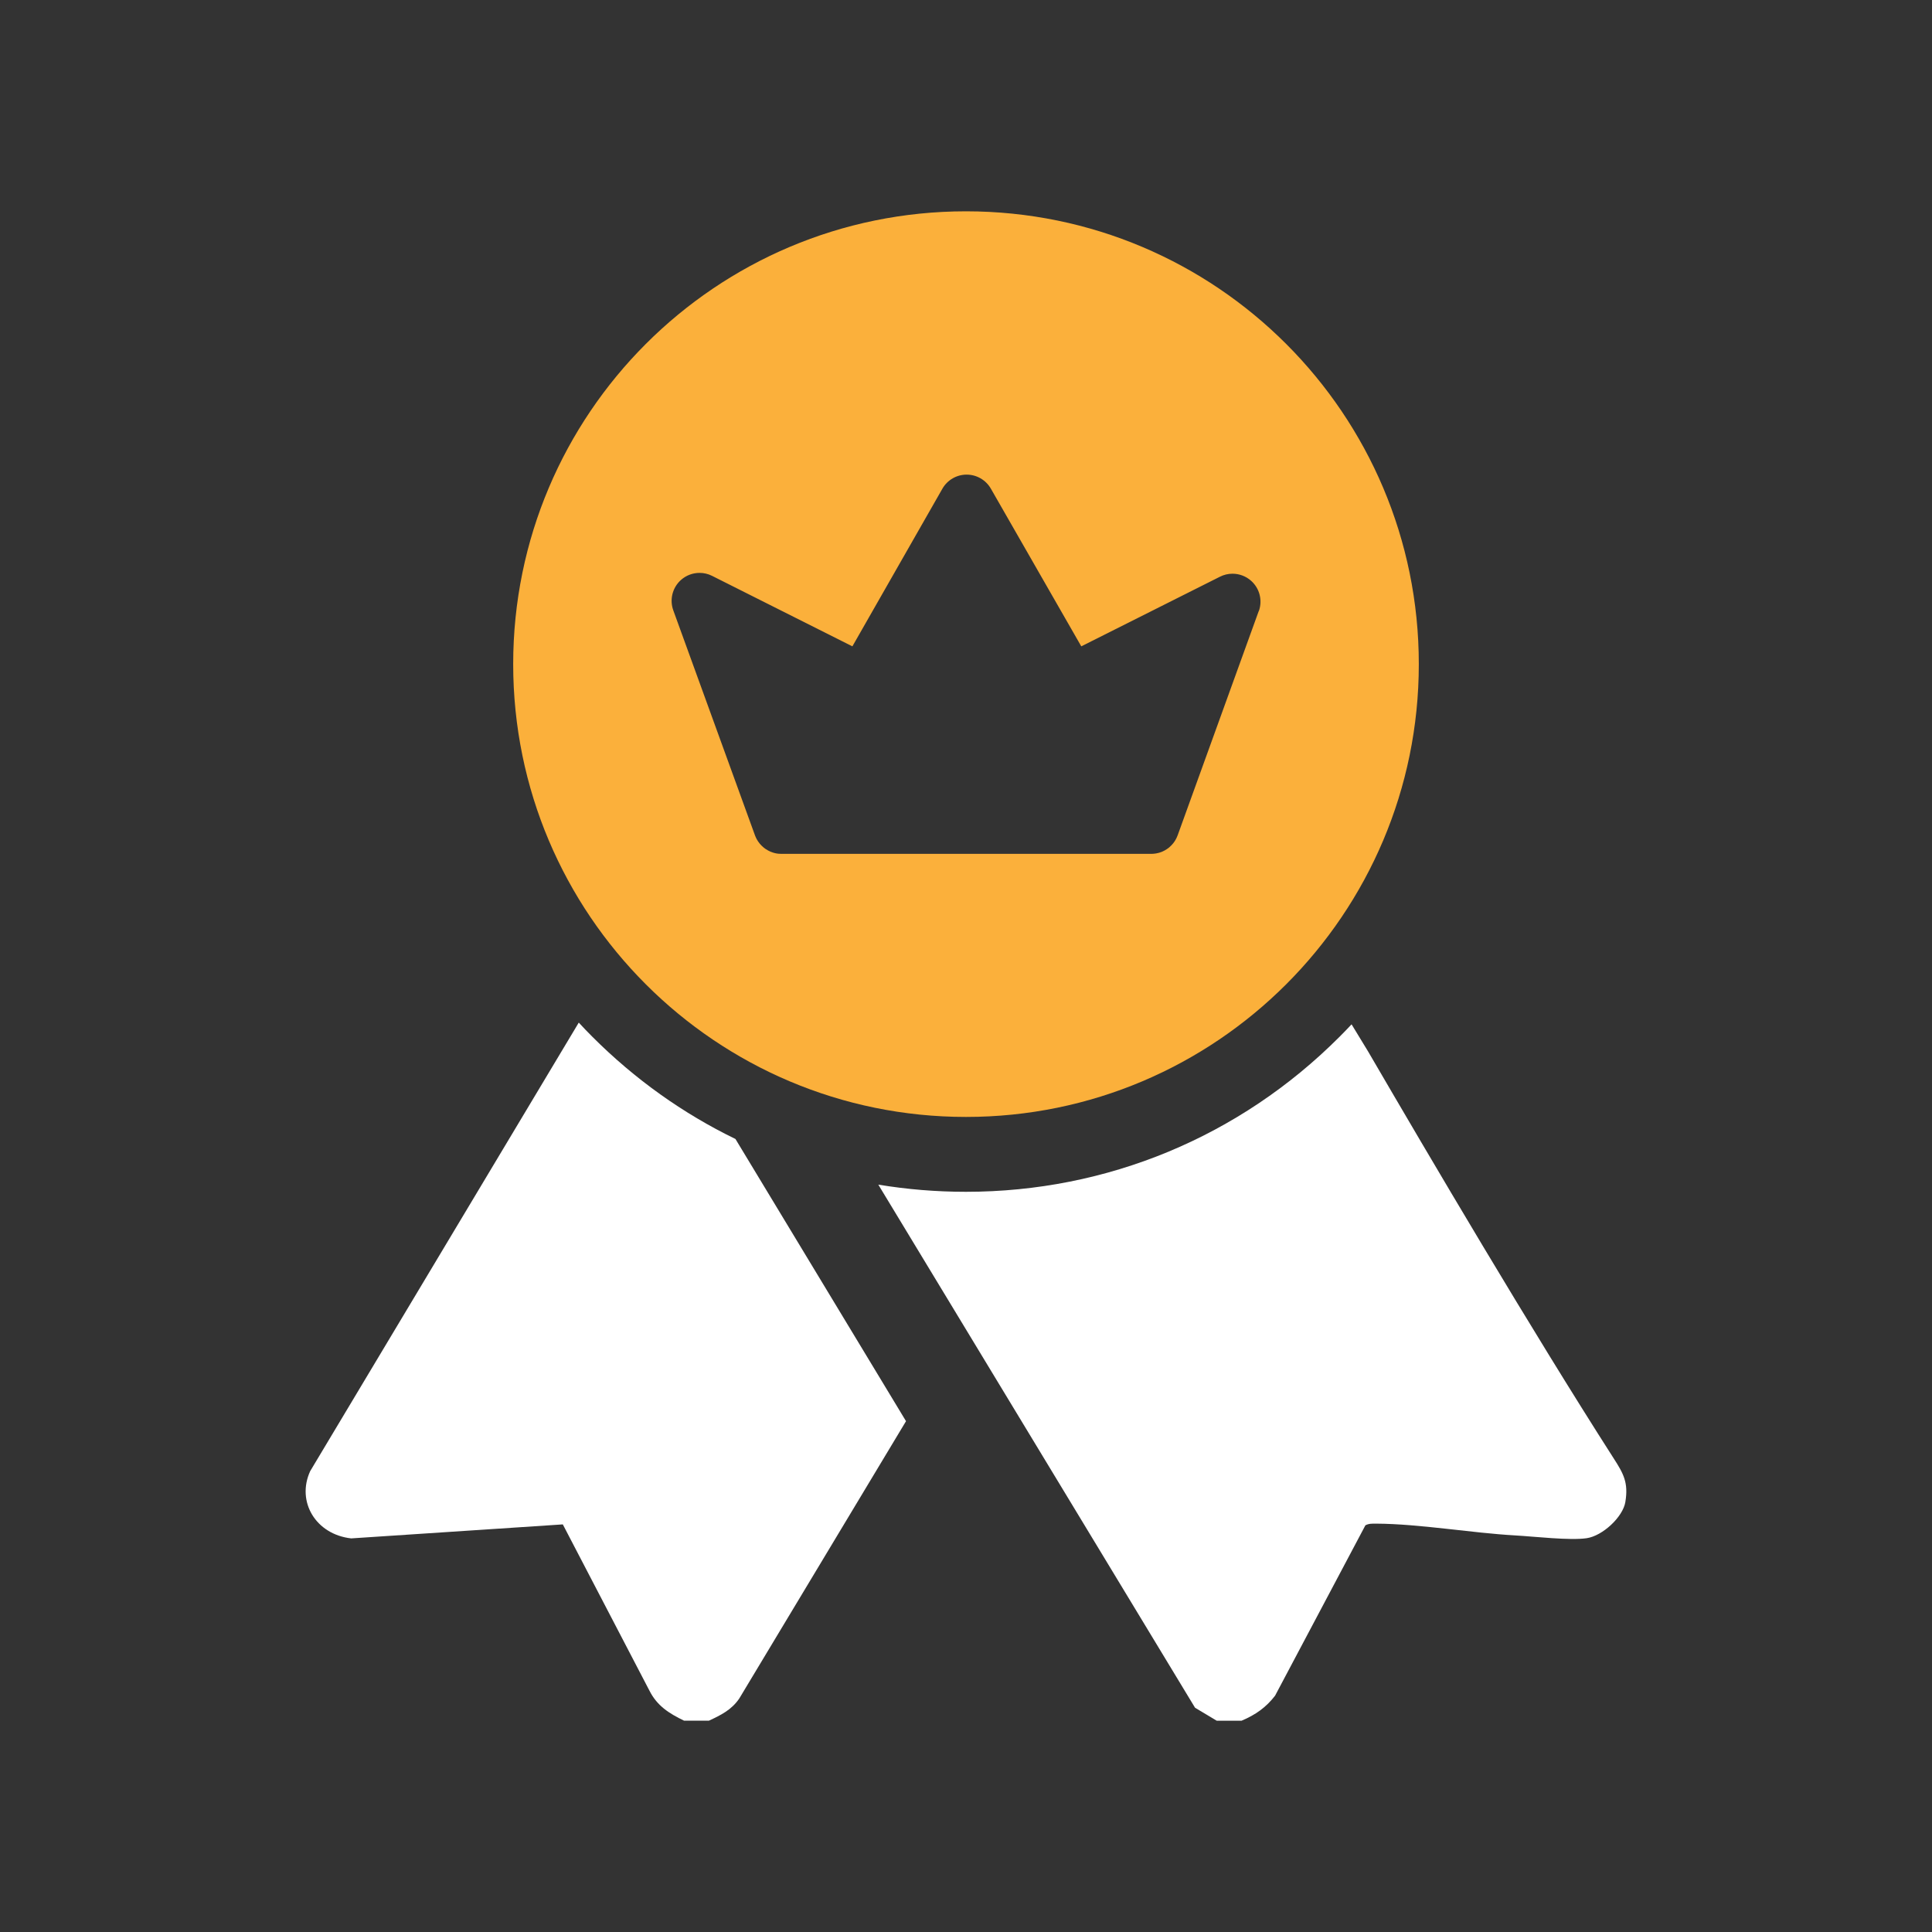
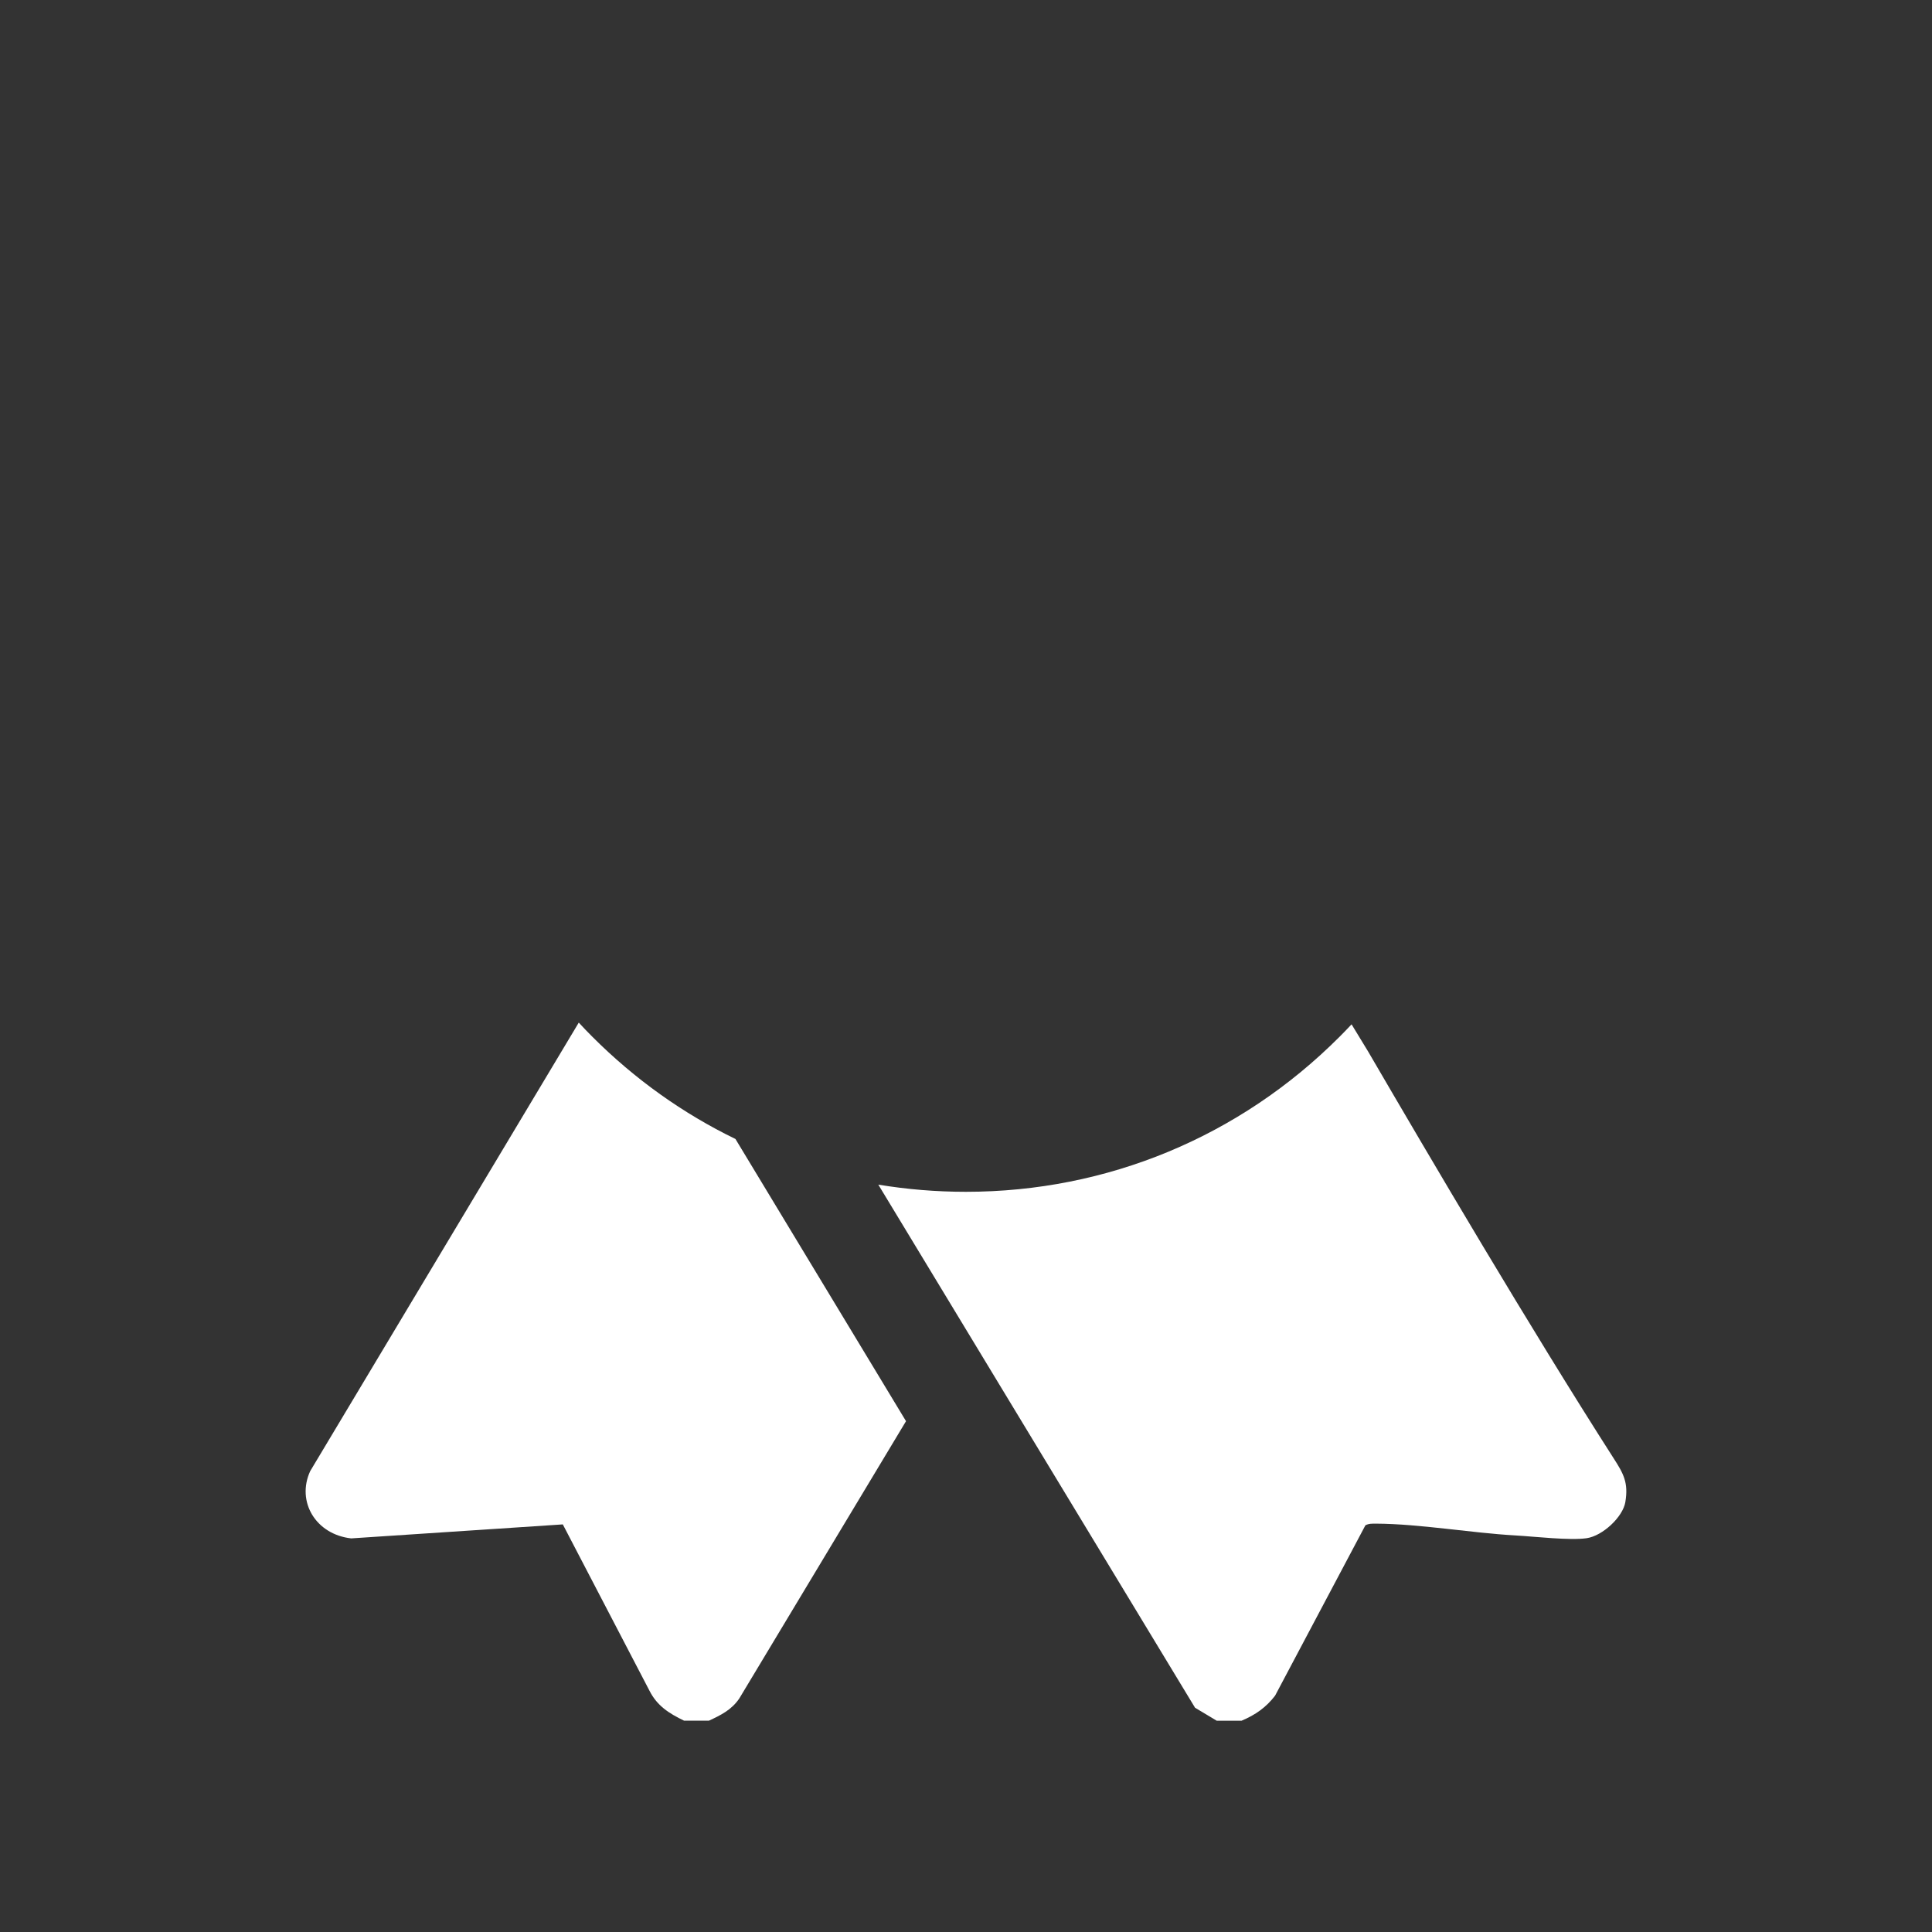
<svg xmlns="http://www.w3.org/2000/svg" width="512" height="512" viewBox="0 0 512 512" fill="none">
  <rect x="0" y="0" width="512" height="512" fill="#333333" stroke="none" />
  <g clip-path="url(#clip0_62045_1149)">
-     <path d="M376 176C376 109.73 322.27 56 256 56C189.73 56 136 109.73 136 176C136 242.27 189.73 296 256 296C322.27 296 376 242.27 376 176ZM333.58 161.93L312.09 221.37C312.09 221.37 312.05 221.46 312.03 221.5C311.97 221.65 311.91 221.81 311.84 221.96C311.8 222.04 311.76 222.12 311.72 222.21C311.65 222.35 311.57 222.49 311.49 222.63C311.44 222.71 311.39 222.79 311.34 222.88C311.26 223.01 311.17 223.13 311.08 223.25C311.02 223.33 310.96 223.41 310.9 223.49C310.8 223.61 310.7 223.72 310.6 223.83C310.53 223.9 310.47 223.98 310.4 224.05C310.28 224.17 310.16 224.28 310.03 224.4C309.97 224.45 309.92 224.51 309.86 224.56C309.47 224.88 309.05 225.16 308.61 225.4C308.57 225.42 308.53 225.44 308.49 225.46C308.3 225.56 308.11 225.65 307.92 225.73C307.91 225.73 307.89 225.74 307.88 225.75C307.83 225.77 307.78 225.78 307.73 225.8C307.56 225.87 307.38 225.93 307.2 225.98C307.12 226 307.04 226.02 306.95 226.04C306.79 226.08 306.63 226.12 306.47 226.15C306.37 226.17 306.26 226.18 306.16 226.2C306.02 226.22 305.88 226.24 305.73 226.25C305.61 226.26 305.49 226.26 305.37 226.27C305.29 226.27 305.21 226.28 305.13 226.28H207.05C206.84 226.28 206.62 226.28 206.41 226.25C206.39 226.25 206.37 226.25 206.35 226.25C206.29 226.25 206.22 226.23 206.16 226.23C206 226.21 205.85 226.19 205.7 226.16C205.62 226.15 205.54 226.13 205.46 226.11C205.3 226.07 205.13 226.03 204.97 225.98C204.89 225.96 204.81 225.93 204.73 225.9C204.57 225.85 204.42 225.79 204.27 225.73C204.19 225.7 204.11 225.66 204.04 225.63C203.92 225.57 203.79 225.51 203.67 225.45C203.6 225.42 203.53 225.38 203.47 225.34C203.29 225.24 203.12 225.14 202.95 225.03C202.9 225 202.86 224.97 202.82 224.94C202.69 224.85 202.56 224.75 202.43 224.65C202.38 224.61 202.33 224.57 202.28 224.52C202.15 224.41 202.02 224.29 201.9 224.17C201.87 224.14 201.84 224.12 201.81 224.09C201.66 223.94 201.52 223.78 201.38 223.62C201.35 223.58 201.31 223.53 201.28 223.49C201.18 223.36 201.08 223.24 200.99 223.11C200.95 223.05 200.91 223 200.87 222.94C200.78 222.8 200.69 222.66 200.61 222.51C200.59 222.47 200.56 222.43 200.53 222.38C200.44 222.2 200.35 222.02 200.27 221.84C200.23 221.76 200.2 221.68 200.17 221.6C200.14 221.54 200.12 221.47 200.09 221.41L178.43 161.75C177.4 158.9 178.2 155.72 180.46 153.7C181.85 152.46 183.61 151.82 185.39 151.82C186.51 151.82 187.64 152.07 188.69 152.6L225.89 171.29L249.75 129.5C251.07 127.2 253.52 125.78 256.17 125.78C258.82 125.78 261.27 127.2 262.59 129.5L286.55 171.29L323.31 152.83C324.36 152.3 325.5 152.04 326.63 152.04C328.41 152.04 330.16 152.68 331.55 153.91C333.82 155.92 334.63 159.11 333.6 161.96L333.58 161.93Z" fill="#FBB03B" />
    <path d="M430.74 398.05C430.06 402.05 424.71 407.02 420.48 407.64C416.02 408.29 406.72 407.2 401.66 406.91C389.86 406.25 376.26 403.84 364.71 403.78C363.72 403.78 362.72 403.73 361.84 404.23L337.91 449.37C335.52 452.48 332.7 454.46 329.02 456.01H322.45L316.7 452.57L232.76 313.94C240.36 315.2 248.12 315.84 255.98 315.84C293.38 315.84 328.52 301.26 354.96 274.79C356.05 273.7 357.13 272.59 358.18 271.46L362.53 278.6C379.15 307.12 405.34 351.65 427.64 386.48C430.23 390.5 431.6 392.93 430.73 398.06L430.74 398.05Z" fill="white" />
    <path d="M240.1 376.63L195.92 450.11C193.9 453.1 191.11 454.5 187.86 456H181.29C177.27 454.06 174.13 452.04 172.13 448.08L149.15 403.98L93.07 407.69C83.68 406.64 78.5 397.96 82.2 389.87L153.38 271C154.55 272.28 155.76 273.53 157 274.77C168.23 286.01 181.03 295.11 194.9 301.84L240.1 376.62V376.63Z" fill="white" />
  </g>
  <defs>
    <clipPath id="clip0_62045_1149">
      <rect width="350" height="400" fill="white" transform="translate(81 56)" />
    </clipPath>
  </defs>
</svg>